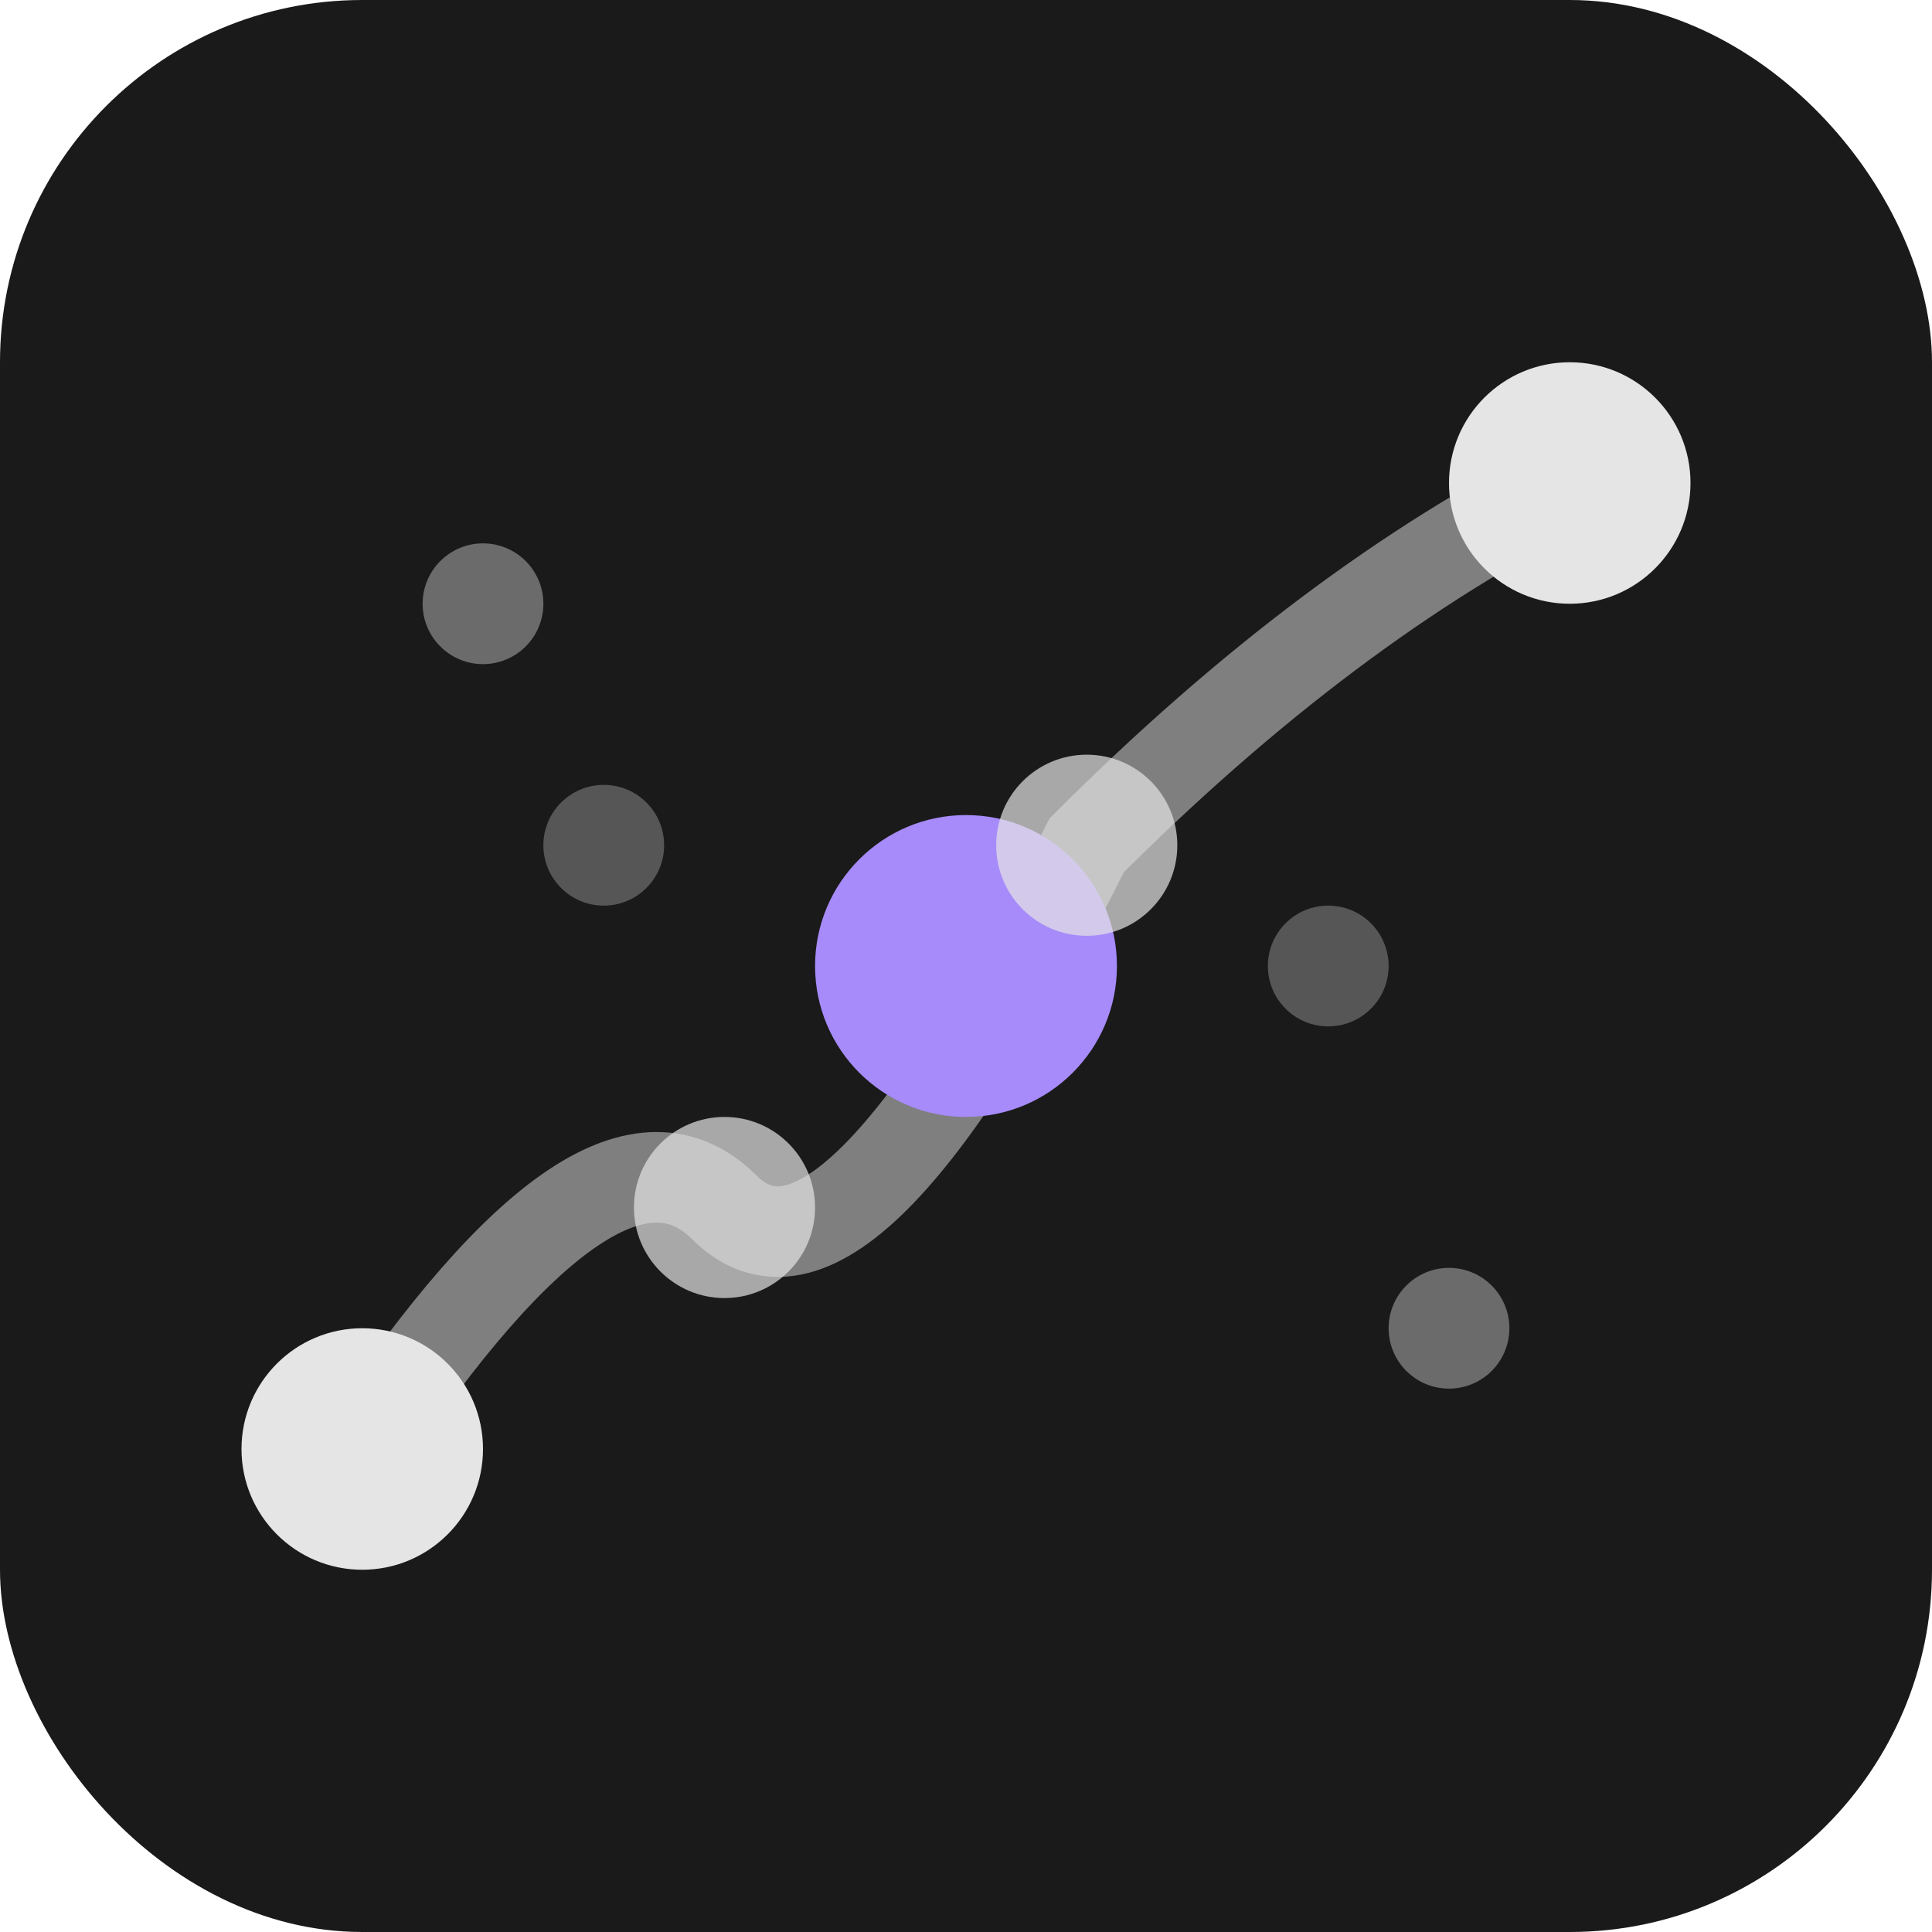
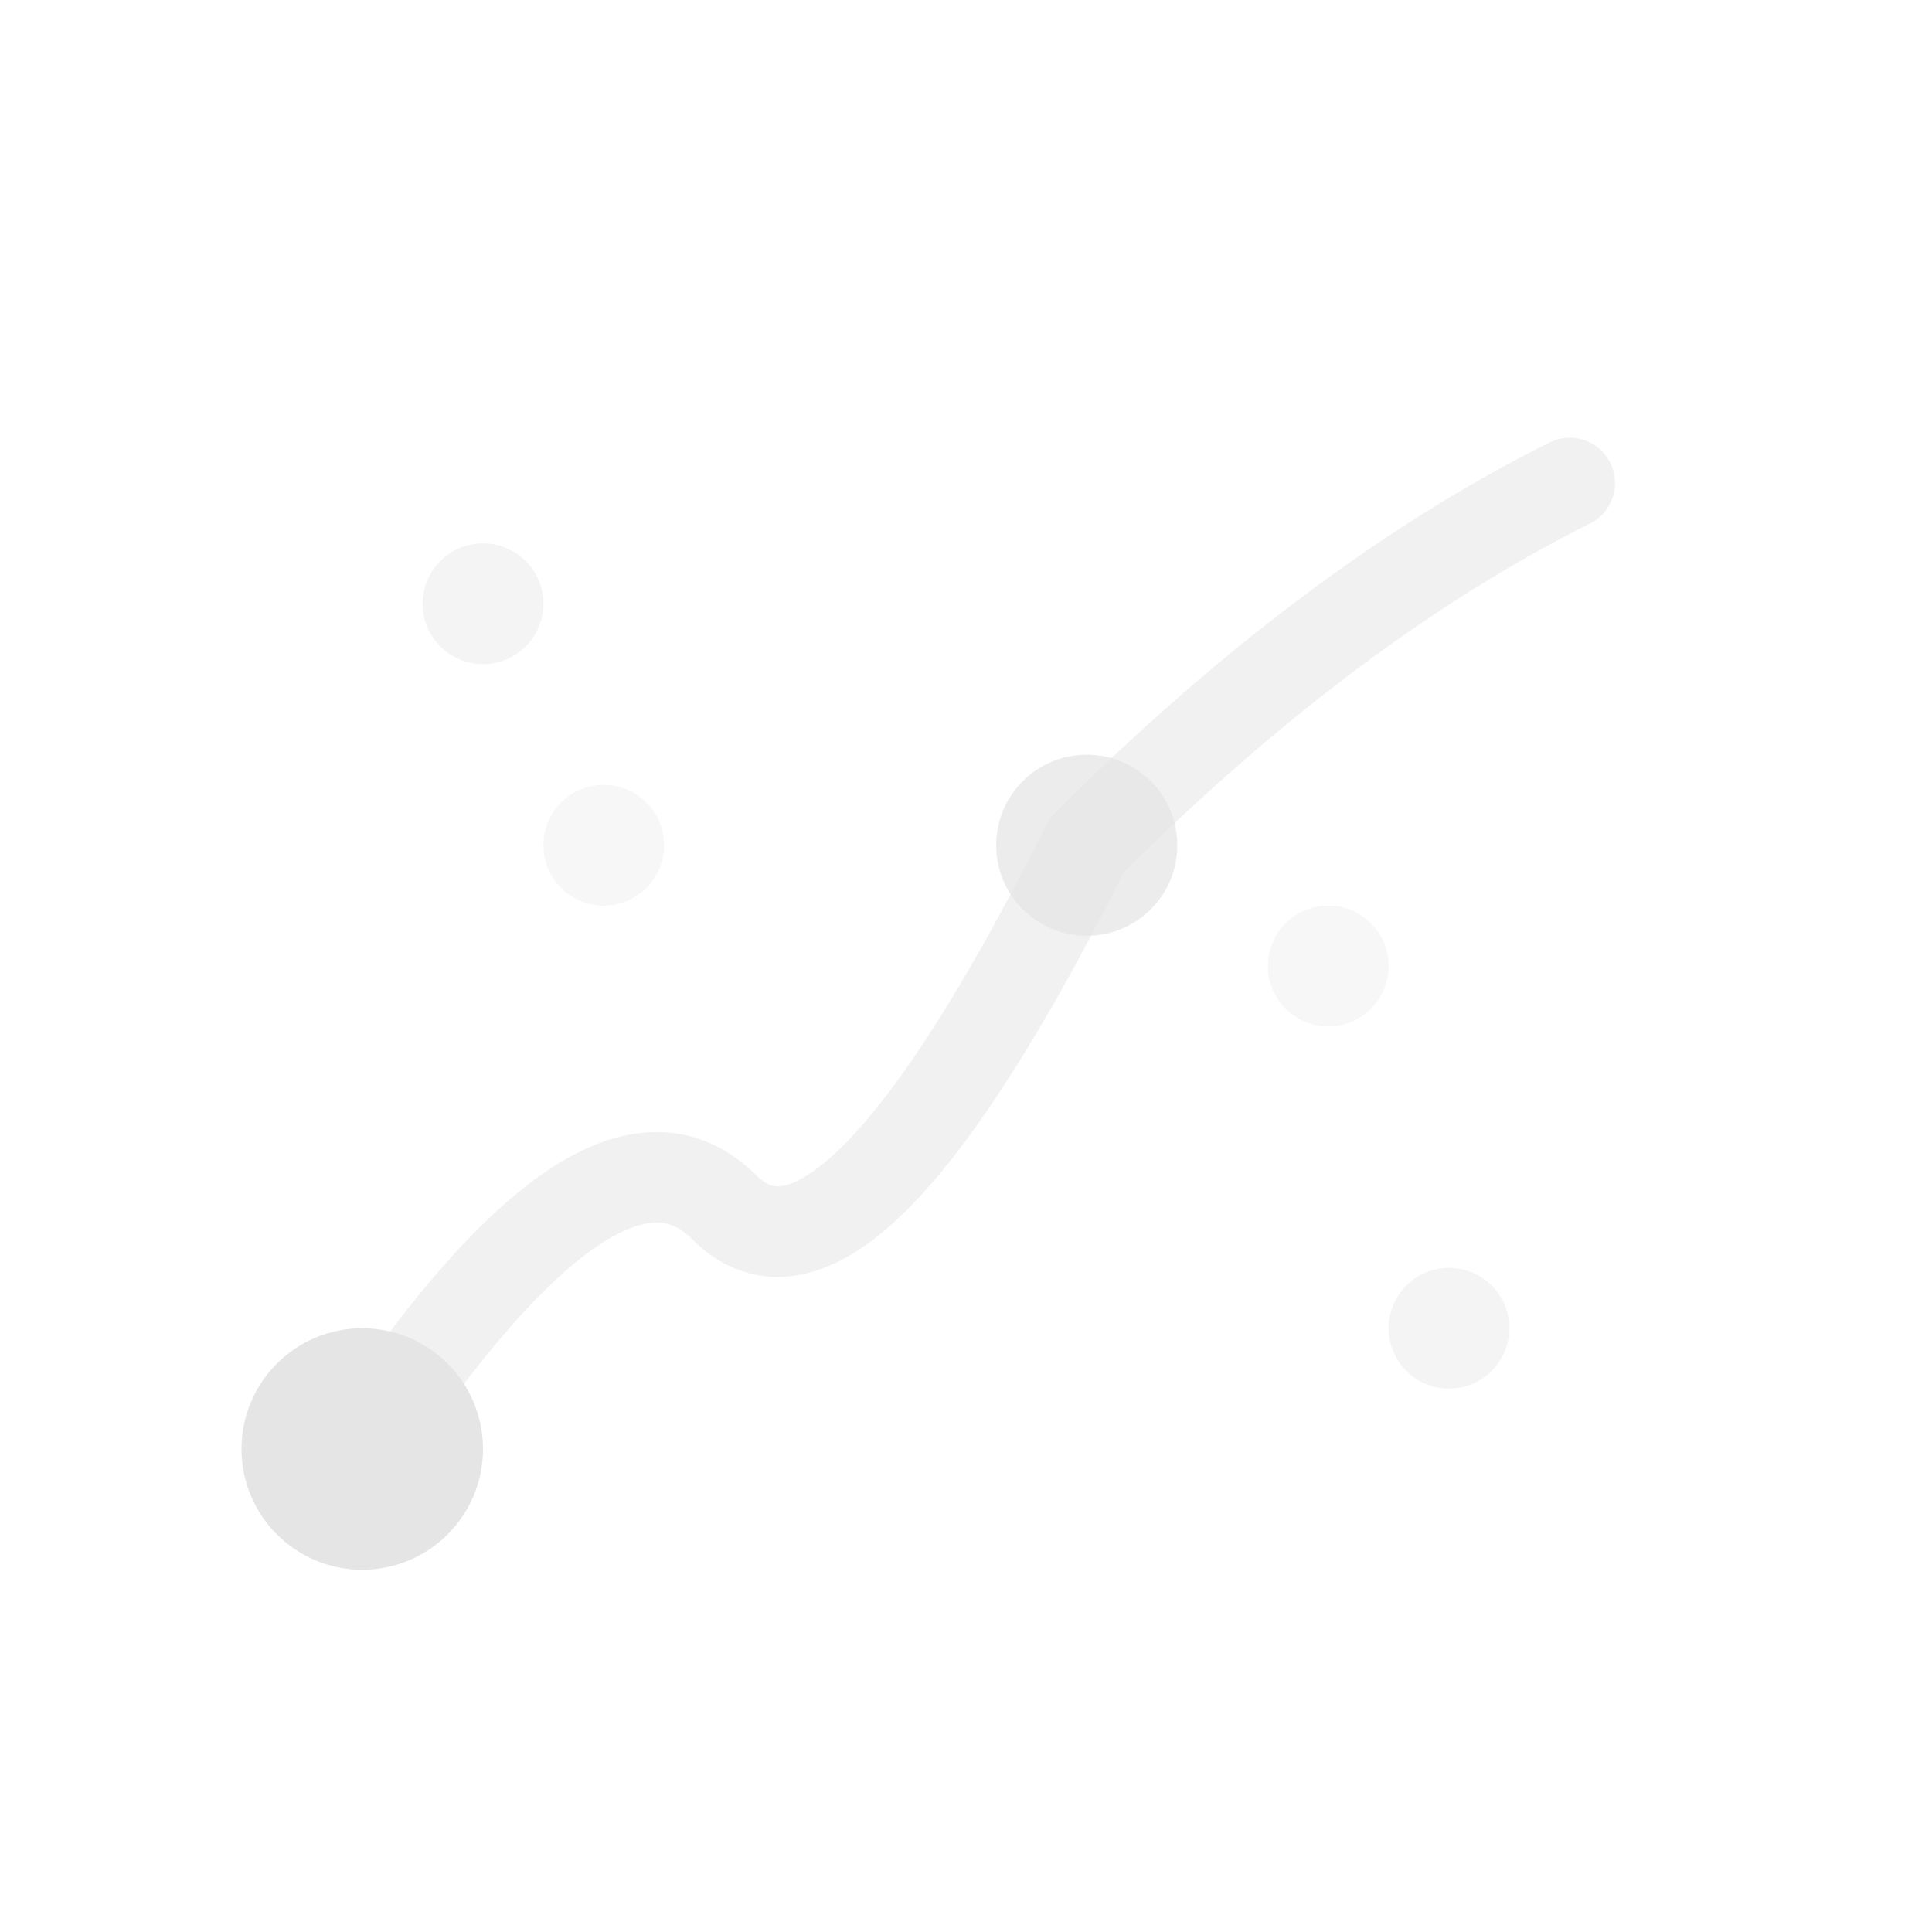
<svg xmlns="http://www.w3.org/2000/svg" viewBox="0 0 32 32" width="32" height="32">
-   <rect fill="#1a1a1a" width="32" height="32" rx="6" />
  <path d="M6 24 Q10 18, 12 20 T18 14 Q22 10, 26 8" fill="none" stroke="#e5e5e5" stroke-width="1.5" stroke-linecap="round" opacity="0.5" />
  <circle fill="#e5e5e5" cx="6" cy="24" r="2" />
-   <circle fill="#e5e5e5" cx="12" cy="20" r="1.5" opacity="0.7" />
-   <circle fill="#a78bfa" cx="16" cy="16" r="2.5" />
  <circle fill="#e5e5e5" cx="18" cy="14" r="1.5" opacity="0.7" />
-   <circle fill="#e5e5e5" cx="26" cy="8" r="2" />
  <circle fill="#e5e5e5" cx="8" cy="10" r="1" opacity="0.4" />
  <circle fill="#e5e5e5" cx="24" cy="22" r="1" opacity="0.4" />
  <circle fill="#e5e5e5" cx="22" cy="16" r="1" opacity="0.3" />
  <circle fill="#e5e5e5" cx="10" cy="14" r="1" opacity="0.3" />
</svg>